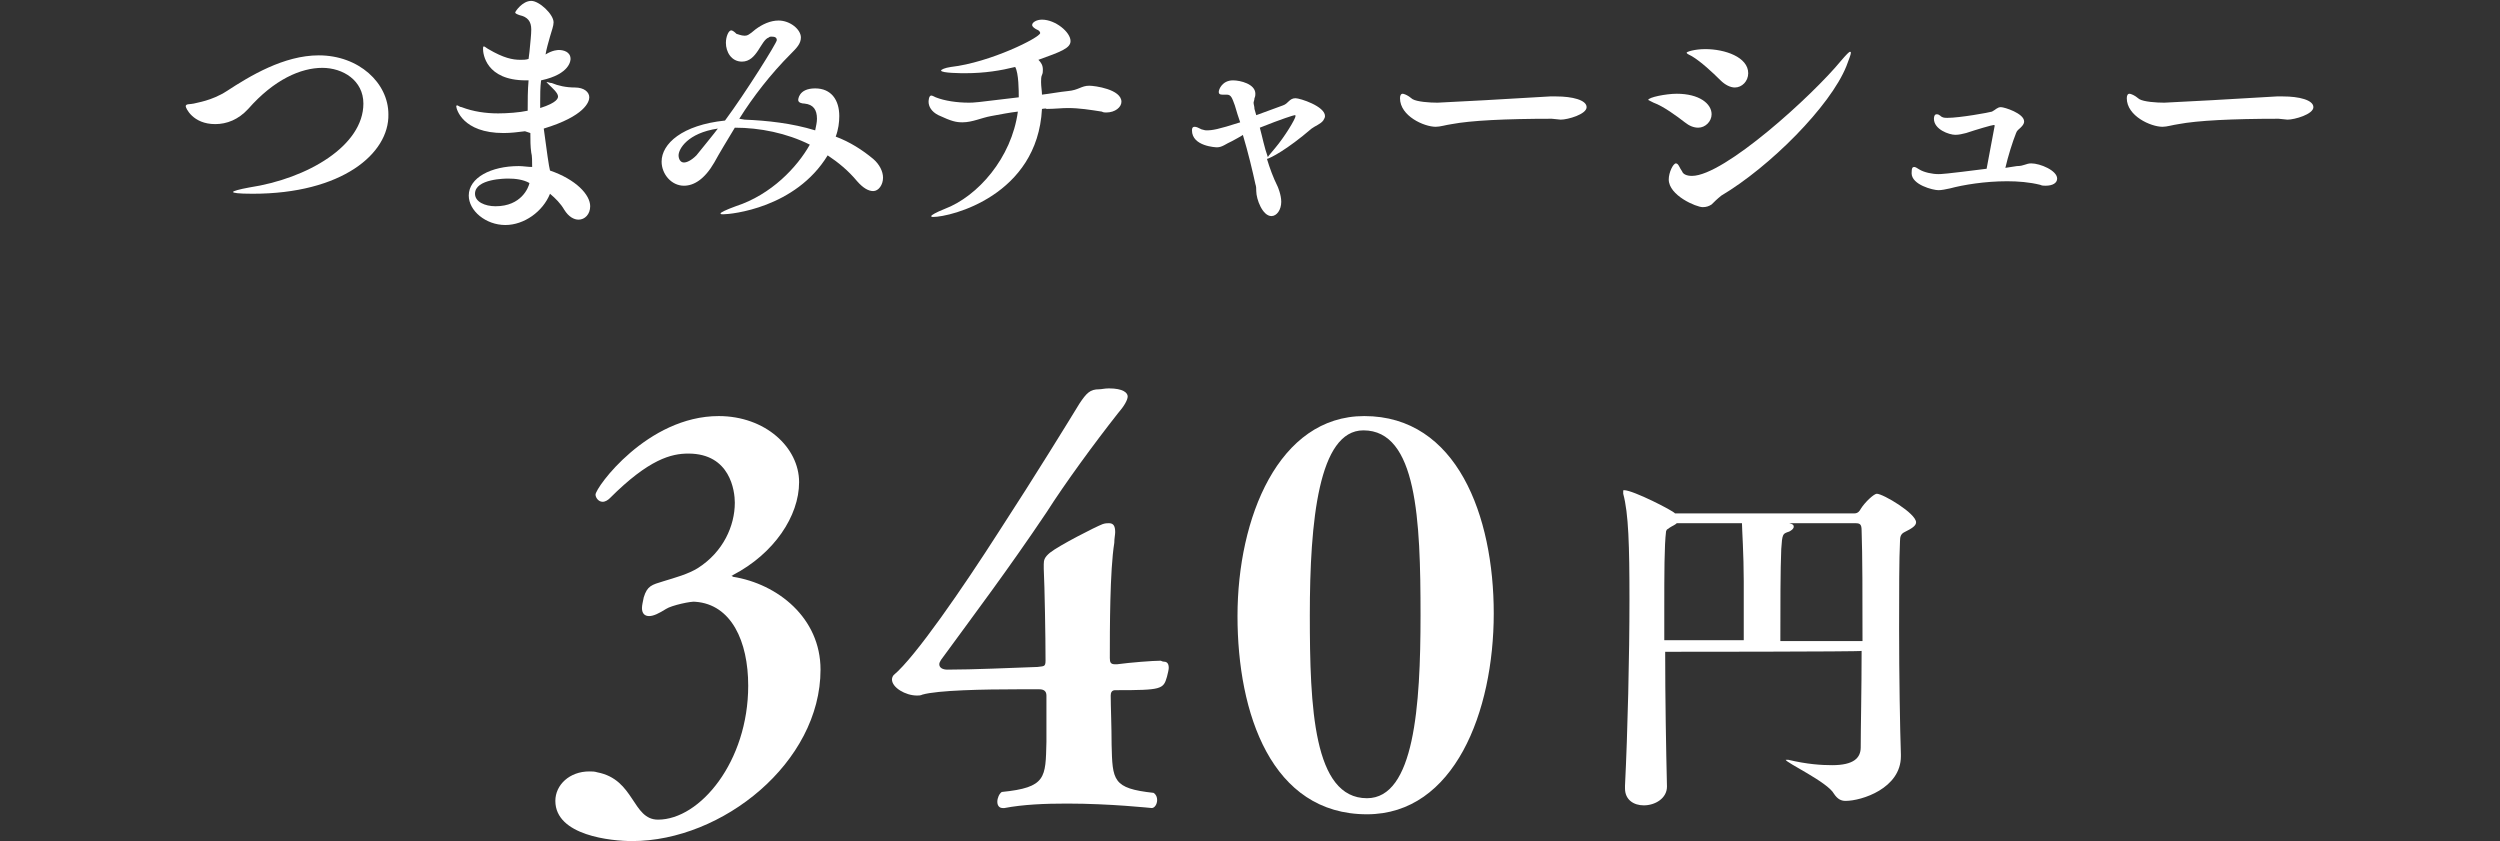
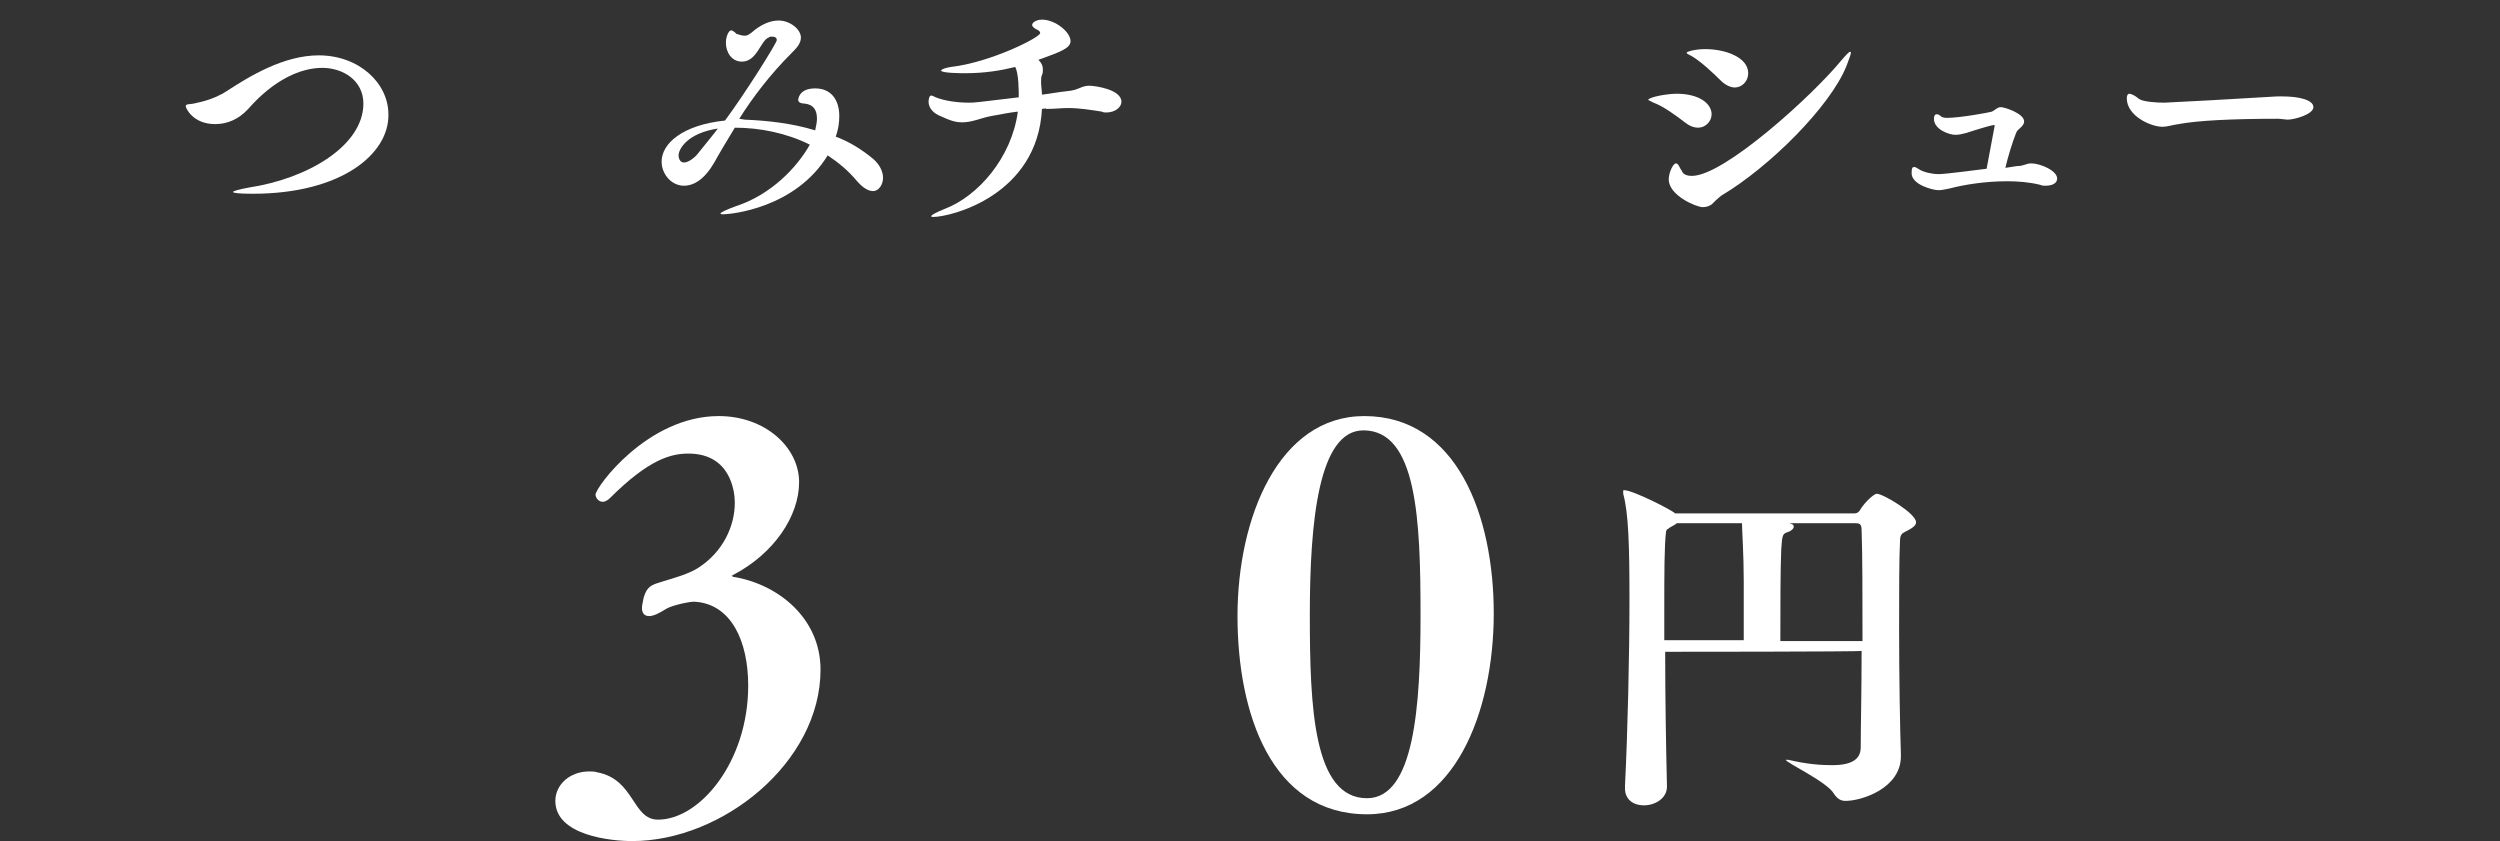
<svg xmlns="http://www.w3.org/2000/svg" version="1.1" id="_レイヤー_2" x="0px" y="0px" viewBox="0 0 280 94.2" style="enable-background:new 0 0 280 94.2;" xml:space="preserve">
  <rect x="0" y="0" width="280" height="94.2" fill="#333333" stroke="none" />
  <style type="text/css">
	.st0{fill:#FFFFFF;}
</style>
  <g id="title">
    <g>
      <g>
        <path class="st0" d="M28.3,21.7c-1.7,0-2.2-0.1-2.2-0.2c0-0.1,0.7-0.3,1.8-0.5c6.6-1,12.8-4.7,12.8-9.4c0-2.6-2.3-4-4.6-4     c-2.4,0-5.4,1.3-8.3,4.6c-1.1,1.2-2.4,1.7-3.7,1.7c-2.5,0-3.3-1.8-3.3-2c0-0.3,0.5-0.2,0.9-0.3c0.3-0.1,2-0.3,3.7-1.4     c2.6-1.7,6.4-4,10.3-4c4.5,0,7.8,3.1,7.8,6.6C43.6,17.2,38.3,21.7,28.3,21.7z" />
-         <path class="st0" d="M58.8,14.7c-0.8,0.1-1.6,0.2-2.4,0.2c-4.6,0-5.3-2.7-5.3-3c0-0.1,0.1-0.1,0.1-0.1c0.1,0,0.3,0.2,0.5,0.2     c1.3,0.5,2.7,0.7,4.1,0.7c1,0,2.4-0.1,3.3-0.3c0-1.1,0-2.3,0.1-3.4h-0.3c-4.5,0-4.8-3-4.8-3.5c0-0.2,0-0.3,0.1-0.3     c0.1,0,0.3,0.2,0.5,0.3c1.7,1,2.7,1.2,3.6,1.2c0.3,0,0.6,0,0.9-0.1v0l0.1-0.8c0.1-1.1,0.2-1.9,0.2-2.5c0-0.9-0.4-1.4-1.3-1.6     c-0.3-0.1-0.5-0.2-0.5-0.3c0-0.1,0.8-1.3,1.8-1.3c0.9,0,2.5,1.5,2.5,2.4c0,0.4-0.2,0.9-0.4,1.6c-0.2,0.7-0.4,1.4-0.5,2     c0.8-0.5,1.4-0.5,1.5-0.5c0.5,0,1.3,0.2,1.3,1c0,0.1,0,1.7-3.3,2.4c-0.1,0.8-0.1,1.6-0.1,2.4v0.7c1.9-0.6,2-1.1,2-1.3     c0-0.4-0.7-1-1-1.3c-0.2-0.2-0.3-0.3-0.3-0.3s0,0,0.1,0c0.1,0,0.3,0.1,0.5,0.1c0.7,0.3,1.6,0.5,2.6,0.5c1,0,1.6,0.5,1.6,1.1     c0,0.5-0.5,2.1-5.1,3.5c0.3,2.3,0.6,4.4,0.7,4.7c2.9,1,4.5,2.7,4.5,4c0,0.9-0.6,1.5-1.3,1.5c-0.5,0-1.1-0.3-1.6-1.1     c-0.4-0.7-1-1.3-1.6-1.8c-0.8,2-2.9,3.5-5,3.5c-2.2,0-4.1-1.6-4.1-3.3c0-2,2.5-3.3,5.6-3.3c0.5,0,1,0.1,1.5,0.1     c0-0.6,0-1.3-0.1-1.6c-0.1-0.7-0.1-1.4-0.1-2.2L58.8,14.7z M56.9,20c-0.2,0-3.7,0-3.7,1.7c0,0.9,1.1,1.4,2.3,1.4     c2.9,0,3.7-2.1,3.8-2.6C58.6,20.1,57.7,20,56.9,20L56.9,20z" />
        <path class="st0" d="M83.4,13.4c2.5,0.1,5.3,0.4,7.9,1.2c0.1-0.5,0.2-0.9,0.2-1.3c0-1-0.4-1.6-1.4-1.7c-0.3,0-0.7-0.1-0.7-0.4     c0,0,0-1.3,1.9-1.3c1.8,0,2.7,1.3,2.7,3.1c0,0.7-0.1,1.5-0.4,2.3c1.6,0.6,3,1.5,4.2,2.5c0.7,0.6,1.1,1.4,1.1,2.1     c0,0.8-0.5,1.5-1.1,1.5c-0.5,0-1.1-0.3-1.8-1.1c-1-1.2-2.1-2.1-3.3-2.9c-3.6,5.9-10.8,6.6-11.7,6.6c-0.2,0-0.3,0-0.3-0.1     c0-0.1,0.6-0.4,1.7-0.8c4-1.3,6.9-4.4,8.3-6.9c-2.6-1.3-5.6-1.9-8.4-1.9c-0.9,1.5-1.7,2.8-2.3,3.9c-1.1,1.9-2.3,2.6-3.4,2.6     c-1.4,0-2.5-1.3-2.5-2.7c0-2,2.3-4.1,7.1-4.6c2.3-3.1,5.8-8.7,5.8-9c0-0.3-0.2-0.4-0.6-0.4c-0.1,0-0.2,0-0.3,0.1     c-0.9,0.3-1.3,2.7-3,2.7c-1.2,0-1.8-1.1-1.8-2.1c0-0.7,0.3-1.4,0.6-1.4c0.1,0,0.3,0.1,0.6,0.4C82.6,3.8,83,4,83.4,4     c0.3,0,0.5-0.1,1.2-0.7c0.8-0.6,1.7-1,2.6-1c1.3,0,2.5,1,2.5,1.9c0,0.7-0.5,1.2-1.1,1.8c-2.3,2.3-4.3,4.9-5.8,7.3L83.4,13.4     L83.4,13.4z M76,17.4c0,0.4,0.2,0.8,0.6,0.8c0.3,0,0.8-0.2,1.4-0.8c0.4-0.5,2.2-2.7,2.4-3C77,14.9,76,16.7,76,17.4z" />
        <path class="st0" d="M116.7,12.2c-0.5,9.7-10.2,12.1-12.2,12.1c-0.1,0-0.2,0-0.2-0.1c0-0.1,0.5-0.4,1.5-0.8     c3.7-1.4,7.5-5.7,8.2-10.9c-0.9,0.1-1.9,0.3-3,0.5c-1.1,0.2-2.1,0.7-3.2,0.7c-0.7,0-1.2-0.1-2.7-0.8c-0.8-0.4-1.1-1-1.1-1.5     c0,0,0-0.7,0.3-0.7c0.1,0,0.3,0.1,0.5,0.2c1,0.4,2.4,0.6,3.7,0.6c0.6,0,0.7,0,5.6-0.6c0-0.7,0-2.7-0.4-3.4     c-1.6,0.4-3.4,0.7-5.6,0.7c-0.3,0-2.7,0-2.7-0.3c0-0.1,0.4-0.3,1.1-0.4c4.4-0.5,10-3.3,10-3.8c0-0.1-0.1-0.3-0.4-0.4     c-0.2-0.1-0.5-0.3-0.5-0.5c0-0.3,0.5-0.6,1.1-0.6c1.5,0,3.2,1.4,3.2,2.4c0,0.8-1.1,1.2-3.6,2.1c0.3,0.3,0.5,0.6,0.5,1.1     c0,0.2,0,0.4-0.1,0.6c-0.1,0.2-0.1,0.5-0.1,0.8c0,0.5,0.1,1,0.1,1.4c0.9-0.1,1.9-0.3,2.9-0.4c1.2-0.1,1.5-0.6,2.4-0.6     c0.6,0,3.6,0.4,3.6,1.8c0,0.6-0.7,1.2-1.7,1.2c-0.2,0-0.3,0-0.5-0.1c-1.3-0.2-2.5-0.4-3.8-0.4c-0.7,0-1.5,0.1-2.4,0.1     C117.2,12.1,116.7,12.2,116.7,12.2z" />
-         <path class="st0" d="M138,15.8c-0.7,0.3-1.1,0.7-1.7,0.7c-0.1,0-2.8-0.1-2.8-1.9c0-0.3,0.1-0.4,0.3-0.4c0.2,0,0.4,0.1,0.8,0.3     c0.1,0,0.3,0.1,0.5,0.1c0.7,0,1.3-0.1,3.8-0.9c-0.1-0.3-0.2-0.6-0.3-0.9l-0.3-1c-0.3-0.8-0.4-1.2-0.9-1.2c-0.1,0-0.2,0-0.4,0     h-0.1c-0.3,0-0.4-0.1-0.4-0.3c0-0.3,0.4-1.3,1.6-1.3c0.8,0,2.5,0.4,2.5,1.5c0,0.1,0,0.3-0.1,0.5c0,0.2-0.1,0.4-0.1,0.5     c0,0.2,0.1,0.4,0.1,0.7l0.2,0.7c1.1-0.4,2.2-0.8,3-1.1c0.6-0.2,0.7-0.8,1.4-0.8c0.5,0,3.3,0.9,3.3,2c0,0.2-0.1,0.3-0.2,0.5     c-0.3,0.4-0.9,0.6-1.3,0.9c-2.8,2.4-4.6,3.3-5,3.4c0.3,1,0.7,2.1,1.2,3.1c0,0,0.4,0.9,0.4,1.7c0,0.9-0.5,1.6-1.1,1.6     c-1,0-1.7-1.9-1.7-2.8c0-0.3,0-0.5-0.1-0.8c-0.3-1.4-0.8-3.5-1.4-5.5C139.3,15.1,138,15.8,138,15.8z M141.1,14.3     c0.3,1.1,0.5,2.2,0.9,3.3c0.1-0.2,0.4-0.5,0.8-1c1.1-1.3,2.3-3.3,2.3-3.6c0-0.1,0-0.1-0.1-0.1C144.9,12.9,143.6,13.3,141.1,14.3     L141.1,14.3z" />
-         <path class="st0" d="M173.8,13.3c-5.2,0-9.1,0.2-11.2,0.6c-0.7,0.1-1.3,0.3-1.8,0.3c-1.3,0-4-1.2-4-3.2c0-0.3,0.1-0.5,0.3-0.5     c0.1,0,0.4,0.1,0.7,0.3c0.1,0.1,0.3,0.2,0.4,0.3c0.5,0.3,1.9,0.4,2.8,0.4c0.4,0,9.5-0.5,12.6-0.7c0.2,0,0.5,0,0.7,0     c1.8,0,3.4,0.4,3.4,1.2s-2.1,1.4-2.9,1.4L173.8,13.3L173.8,13.3z" />
        <path class="st0" d="M188.7,13.7c-0.9-0.7-2.4-1.8-3.5-2.2c-0.4-0.2-0.6-0.3-0.6-0.3c0-0.3,2-0.7,3.2-0.7c2.5,0,3.9,1.1,3.9,2.3     c0,0.8-0.7,1.5-1.5,1.5C189.7,14.3,189.2,14.1,188.7,13.7z M191.7,22.9c-0.3,0.2-0.6,0.3-1,0.3c-0.7,0-3.8-1.3-3.8-3.1     c0-0.8,0.5-1.8,0.8-1.8c0.3,0,0.4,0.5,0.7,0.9c0.1,0.3,0.5,0.5,1.1,0.5c3.6,0,13.5-9,16.7-12.9c0.6-0.7,0.9-1,1-1     c0.1,0,0.1,0.1,0.1,0.1c0,0.2-0.2,0.7-0.5,1.5c-1.8,4.5-8.6,11.3-14,14.5C192.3,22.3,192,22.6,191.7,22.9z M192.7,9     c-0.9-0.9-2.2-2.1-3.2-2.7c-0.4-0.2-0.6-0.3-0.6-0.4c0-0.1,0.9-0.4,2.1-0.4c2.2,0,4.8,0.9,4.8,2.7c0,0.9-0.7,1.6-1.5,1.6     C193.8,9.8,193.2,9.5,192.7,9z" />
        <path class="st0" d="M225.9,18.6c0.8,0,1-0.3,1.6-0.3c1,0,2.9,0.8,2.9,1.7c0,0.5-0.5,0.8-1.3,0.8c-0.2,0-0.4,0-0.6-0.1     c-1.2-0.3-2.5-0.4-3.7-0.4c-2.5,0-4.9,0.4-6.4,0.8c-0.5,0.1-0.9,0.2-1.3,0.2c-0.6,0-3-0.6-3-1.9c0-0.6,0.1-0.7,0.3-0.7     c0.1,0,0.3,0.1,0.6,0.3c0.5,0.3,1.4,0.5,2.1,0.5c0.3,0,0.7,0,5.4-0.6c0-0.1,0.9-4.7,0.9-4.8c0-0.1,0-0.1-0.1-0.1     c-0.2,0-1.9,0.5-3.1,0.9c-0.4,0.1-0.8,0.2-1.2,0.2c-0.7,0-2.4-0.6-2.4-1.8c0-0.3,0.1-0.5,0.3-0.5c0.1,0,0.2,0,0.3,0.1     c0.1,0,0.1,0.1,0.3,0.2s0.4,0.1,0.6,0.1c1.4,0,4.7-0.6,5-0.7c0.4-0.2,0.6-0.5,1-0.5c0.4,0,2.6,0.7,2.6,1.6c0,0.3-0.2,0.5-0.4,0.7     c-0.2,0.2-0.4,0.3-0.5,0.6c-0.4,1-0.9,2.6-1.2,3.9L225.9,18.6L225.9,18.6z" />
        <path class="st0" d="M255.2,13.3c-5.2,0-9.1,0.2-11.2,0.6c-0.7,0.1-1.3,0.3-1.8,0.3c-1.3,0-4-1.2-4-3.2c0-0.3,0.1-0.5,0.3-0.5     c0.1,0,0.4,0.1,0.7,0.3c0.1,0.1,0.3,0.2,0.4,0.3c0.5,0.3,1.9,0.4,2.8,0.4c0.4,0,9.5-0.5,12.6-0.7c0.2,0,0.5,0,0.7,0     c1.8,0,3.4,0.4,3.4,1.2s-2.1,1.4-2.9,1.4L255.2,13.3L255.2,13.3z" />
      </g>
      <g>
        <path class="st0" d="M74.6,68.2c-0.8,0.5-1.4,0.8-1.9,0.8c-0.5,0-0.8-0.3-0.8-0.9c0-0.3,0.1-0.7,0.2-1.2c0.4-1.3,0.9-1.4,2.2-1.8     s2.8-0.8,3.9-1.5c2.8-1.8,4.1-4.7,4.1-7.3c0-1.3-0.5-5.5-5.2-5.5c-1.9,0-4.4,0.6-8.8,5c-0.2,0.2-0.5,0.4-0.8,0.4     c-0.5,0-0.8-0.5-0.8-0.8c0-0.8,5.8-8.8,13.8-8.8c5.2,0,9,3.5,9,7.4c0,3.8-2.8,8-7.4,10.4c-0.1,0.1-0.2,0.1-0.2,0.1     c0,0,0.1,0,0.2,0.1c5,0.8,9.8,4.6,9.8,10.4c0,10.4-11,19.2-21.1,19.2c-2.3,0-8.6-0.6-8.6-4.5c0-1.8,1.6-3.3,3.8-3.3     c0.3,0,0.6,0,0.9,0.1c4.2,0.8,3.9,5.3,6.8,5.3c4.7,0,10.1-6.5,10.1-15c0-5-1.9-9.1-5.9-9.4C77.5,67.3,75.2,67.8,74.6,68.2     L74.6,68.2z" />
-         <path class="st0" d="M130.3,74.1c0.3,0,0.6,0.1,0.6,0.7c0,0.2-0.1,0.6-0.2,1c-0.4,1.4-0.6,1.5-5.7,1.5h-0.1     c-0.4,0-0.5,0.3-0.5,0.6c0,1.2,0.1,3.5,0.1,5.5c0.1,4,0.1,4.9,4.7,5.4c0.3,0.2,0.4,0.5,0.4,0.8c0,0.5-0.3,0.9-0.6,0.9     c-0.1,0-4.6-0.5-9.5-0.5c-2.5,0-4.9,0.1-7,0.5h-0.2c-0.4,0-0.6-0.3-0.6-0.7s0.2-0.9,0.5-1.1c5-0.5,4.9-1.6,5-5.6v-5.2     c0-0.5-0.3-0.7-0.8-0.7h-2.3c-3.9,0-9.1,0.1-10.8,0.6c-0.2,0.1-0.4,0.1-0.6,0.1c-1.3,0-2.8-0.9-2.8-1.8c0-0.2,0.1-0.4,0.2-0.5     c2.4-2,7.7-9.7,11.8-16.1c4.1-6.3,7.9-12.5,9-14.3c0.8-1.2,1.2-1.6,2.2-1.6c0.3,0,0.6-0.1,1.1-0.1c1.6,0,2.1,0.5,2.1,0.9     s-0.4,1.1-1.1,1.9c-2.6,3.3-5.9,7.8-8,11.1c-4.3,6.4-8,11.3-11.8,16.5c-0.1,0.2-0.2,0.3-0.2,0.5c0,0.4,0.4,0.6,0.9,0.6     c2.8,0,7.3-0.2,10.1-0.3c0.7-0.1,0.9,0,0.9-0.7c0-2.7-0.1-8.3-0.2-10.3v-0.5c0-0.5,0.1-0.8,0.7-1.3c1-0.8,5.1-2.9,5.9-3.2     c0.3-0.1,0.5-0.1,0.7-0.1c0.5,0,0.7,0.3,0.7,1c0,0.3-0.1,0.7-0.1,1.2c-0.5,3.1-0.5,9.7-0.5,12.9c0,0.5,0.1,0.7,0.6,0.7h0.2     c1.5-0.2,4-0.4,4.9-0.4C130.2,74.1,130.3,74.1,130.3,74.1z" />
        <path class="st0" d="M138.6,69c0-11,4.6-22.4,14.2-22.4c10.4,0,14.5,11.2,14.5,22.1c0,11-4.4,22.5-14.2,22.5     C142.4,91.2,138.6,79.9,138.6,69z M159.1,68.9c0-10.7-0.4-20.7-6.4-20.7c-5,0-6,10.1-6,20.7c0,10.3,0.4,20.5,6.4,20.5     C158.4,89.4,159.1,79.1,159.1,68.9z" />
        <path class="st0" d="M186.5,73c0,5.2,0.1,10.9,0.2,15.1v0c0,1.3-1.3,2.1-2.6,2.1c-1.1,0-2.1-0.6-2.1-1.9V88     c0.3-6,0.5-14.6,0.5-20.8c0-6.1-0.1-9.7-0.7-11.9c0-0.1,0-0.2,0-0.3s0-0.1,0.1-0.1c1,0,5.5,2.3,5.7,2.6h20.1     c0.4,0,0.6-0.3,0.7-0.5c0.5-0.8,1.5-1.7,1.8-1.7c0.7,0,4.4,2.2,4.4,3.2c0,0.4-0.5,0.7-1.3,1.1c-0.4,0.2-0.5,0.5-0.5,1     c-0.1,2-0.1,5.7-0.1,9.8c0,5.3,0.1,11.2,0.2,14.1v0.2c0,3.6-4.4,5-6.2,5c-0.5,0-0.9-0.2-1.3-0.8c-0.7-1.3-5.4-3.5-5.4-3.8     c0,0,0,0,0.1,0c0,0,0.1,0,0.2,0c2.1,0.5,3.7,0.6,4.9,0.6c2.4,0,3.2-0.8,3.2-2c0-2.2,0.1-6.4,0.1-10.8C208.6,73,186.5,73,186.5,73     z M195.3,71.8c0-1.7,0-4.4,0-6.7c0-3-0.2-5.9-0.2-6.5h-7.3c-0.2,0.2-0.5,0.3-0.8,0.5c-0.2,0.2-0.3,0.1-0.4,0.4     c-0.2,1.6-0.2,4.8-0.2,8.7v3.5H195.3z M208.6,71.8c0-4.8,0-9.7-0.1-12.4c0-0.7-0.2-0.8-0.7-0.8h-7.4c0.4,0.1,0.5,0.2,0.5,0.4     c0,0.2-0.3,0.5-0.7,0.6c-0.5,0.2-0.6,0.2-0.7,1.9c-0.1,2.3-0.1,6.5-0.1,10.3H208.6z" />
      </g>
    </g>
  </g>
</svg>